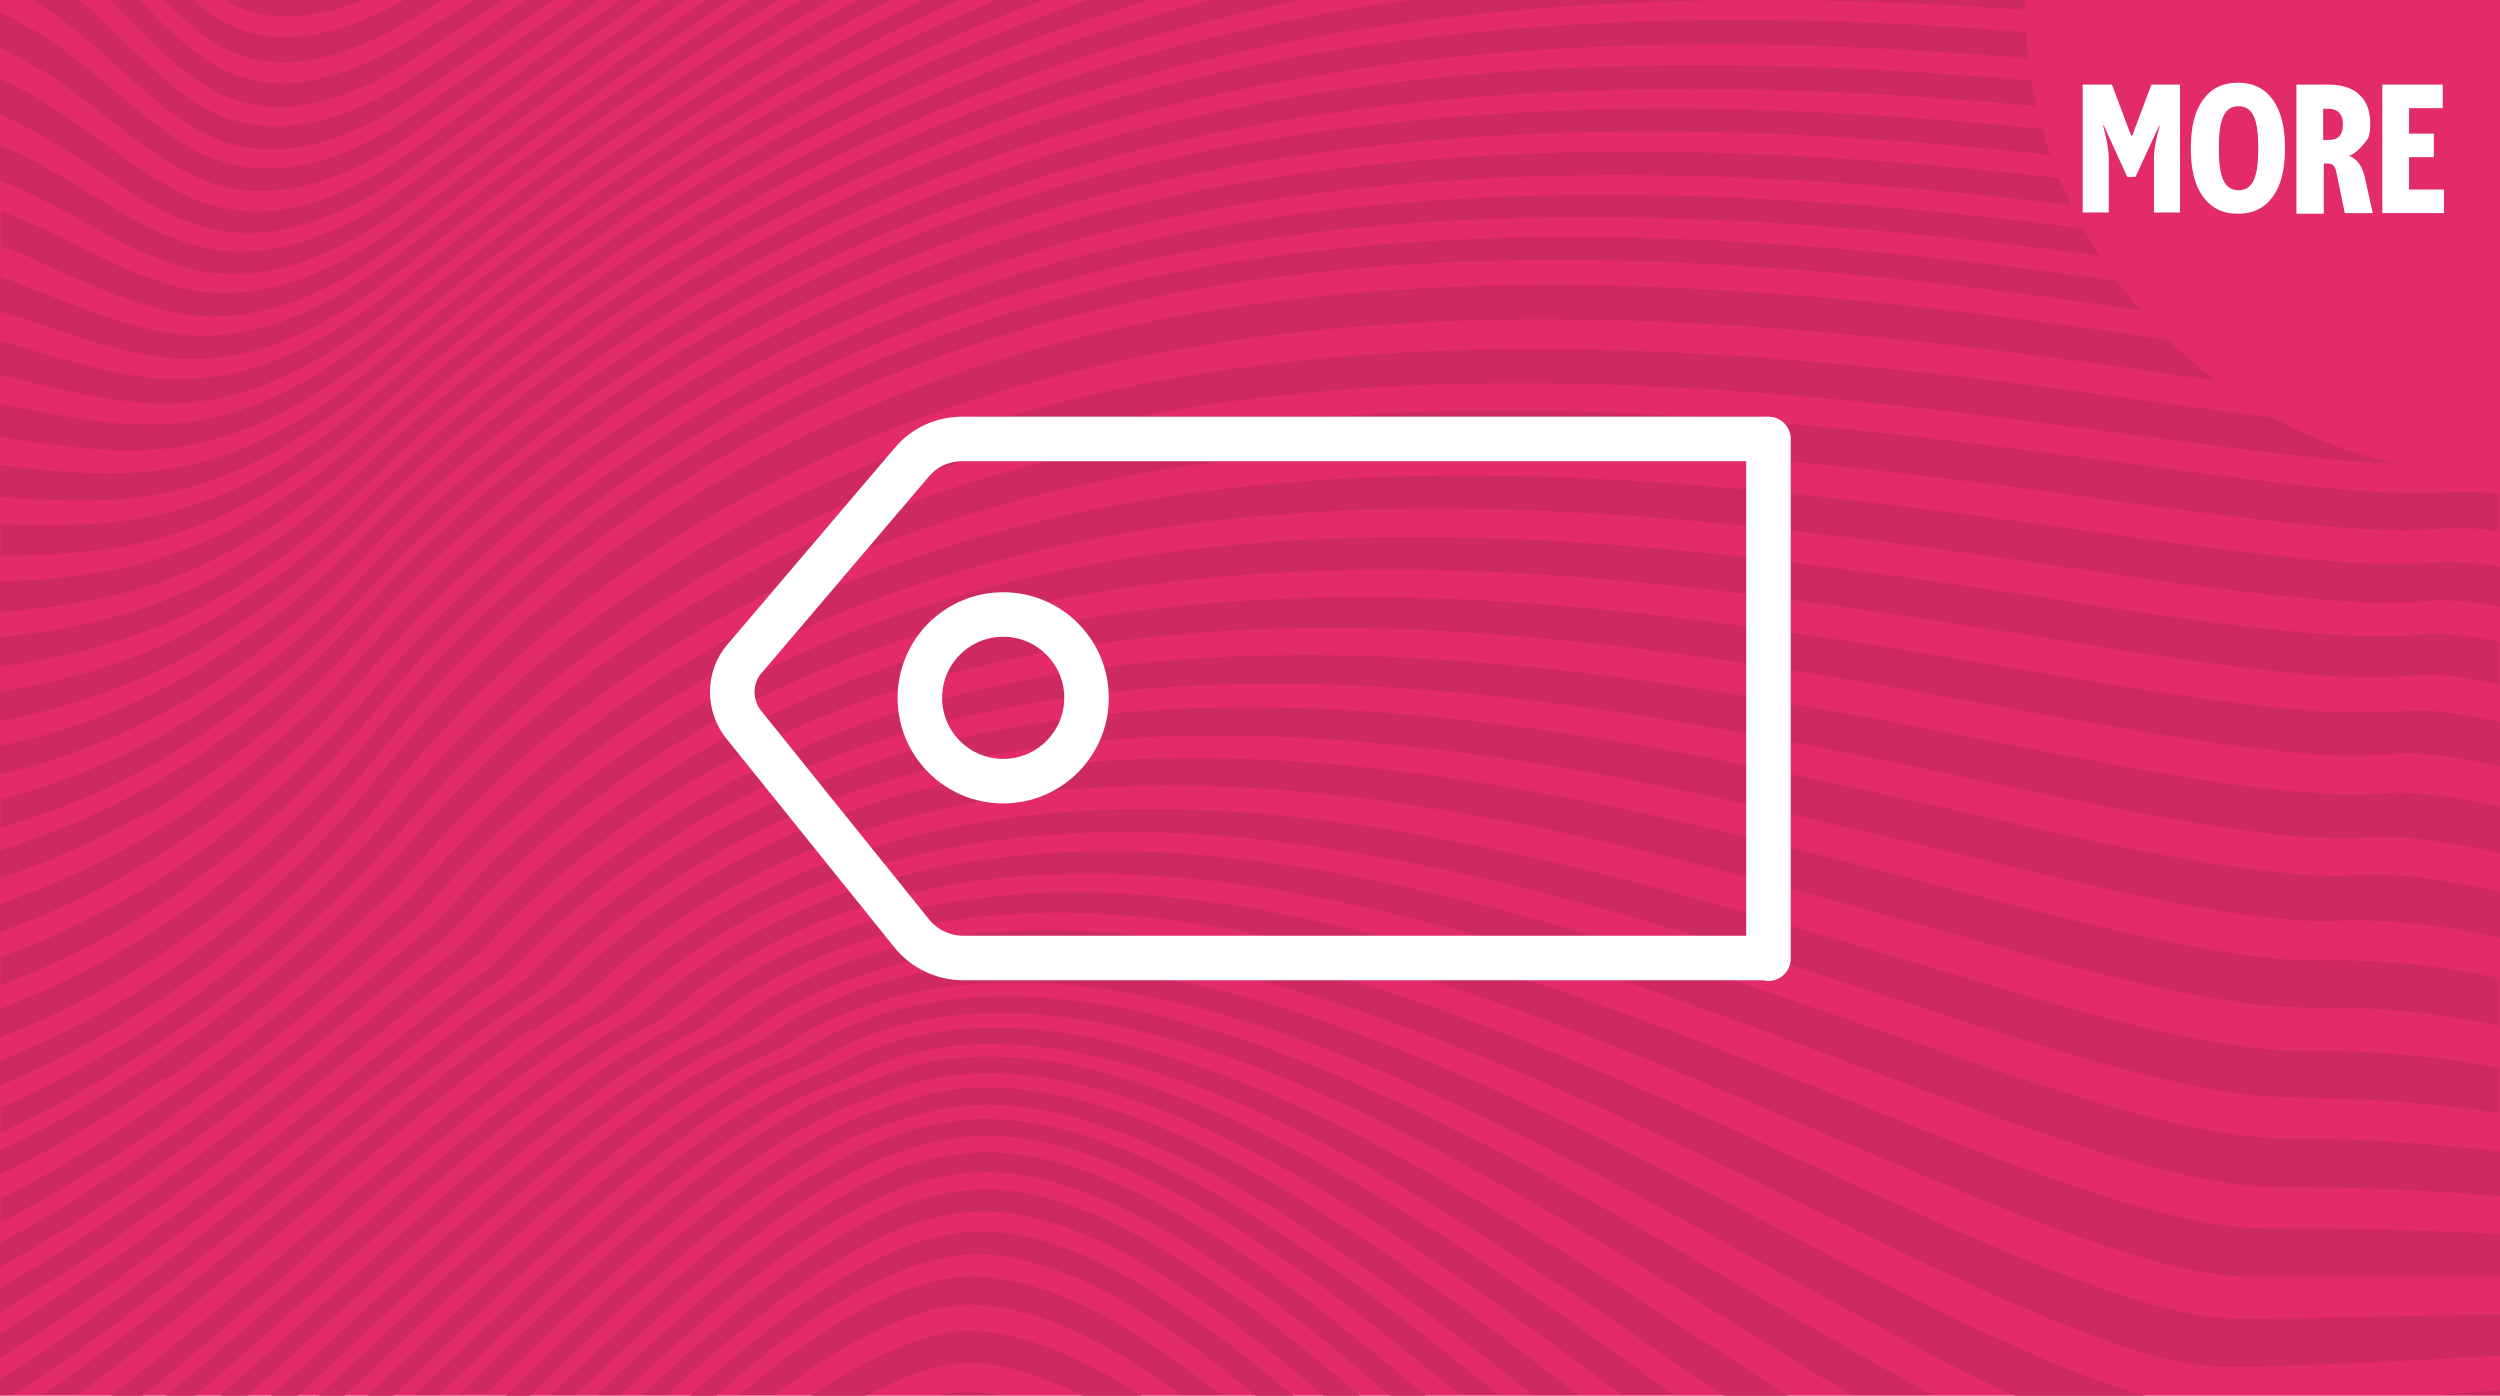
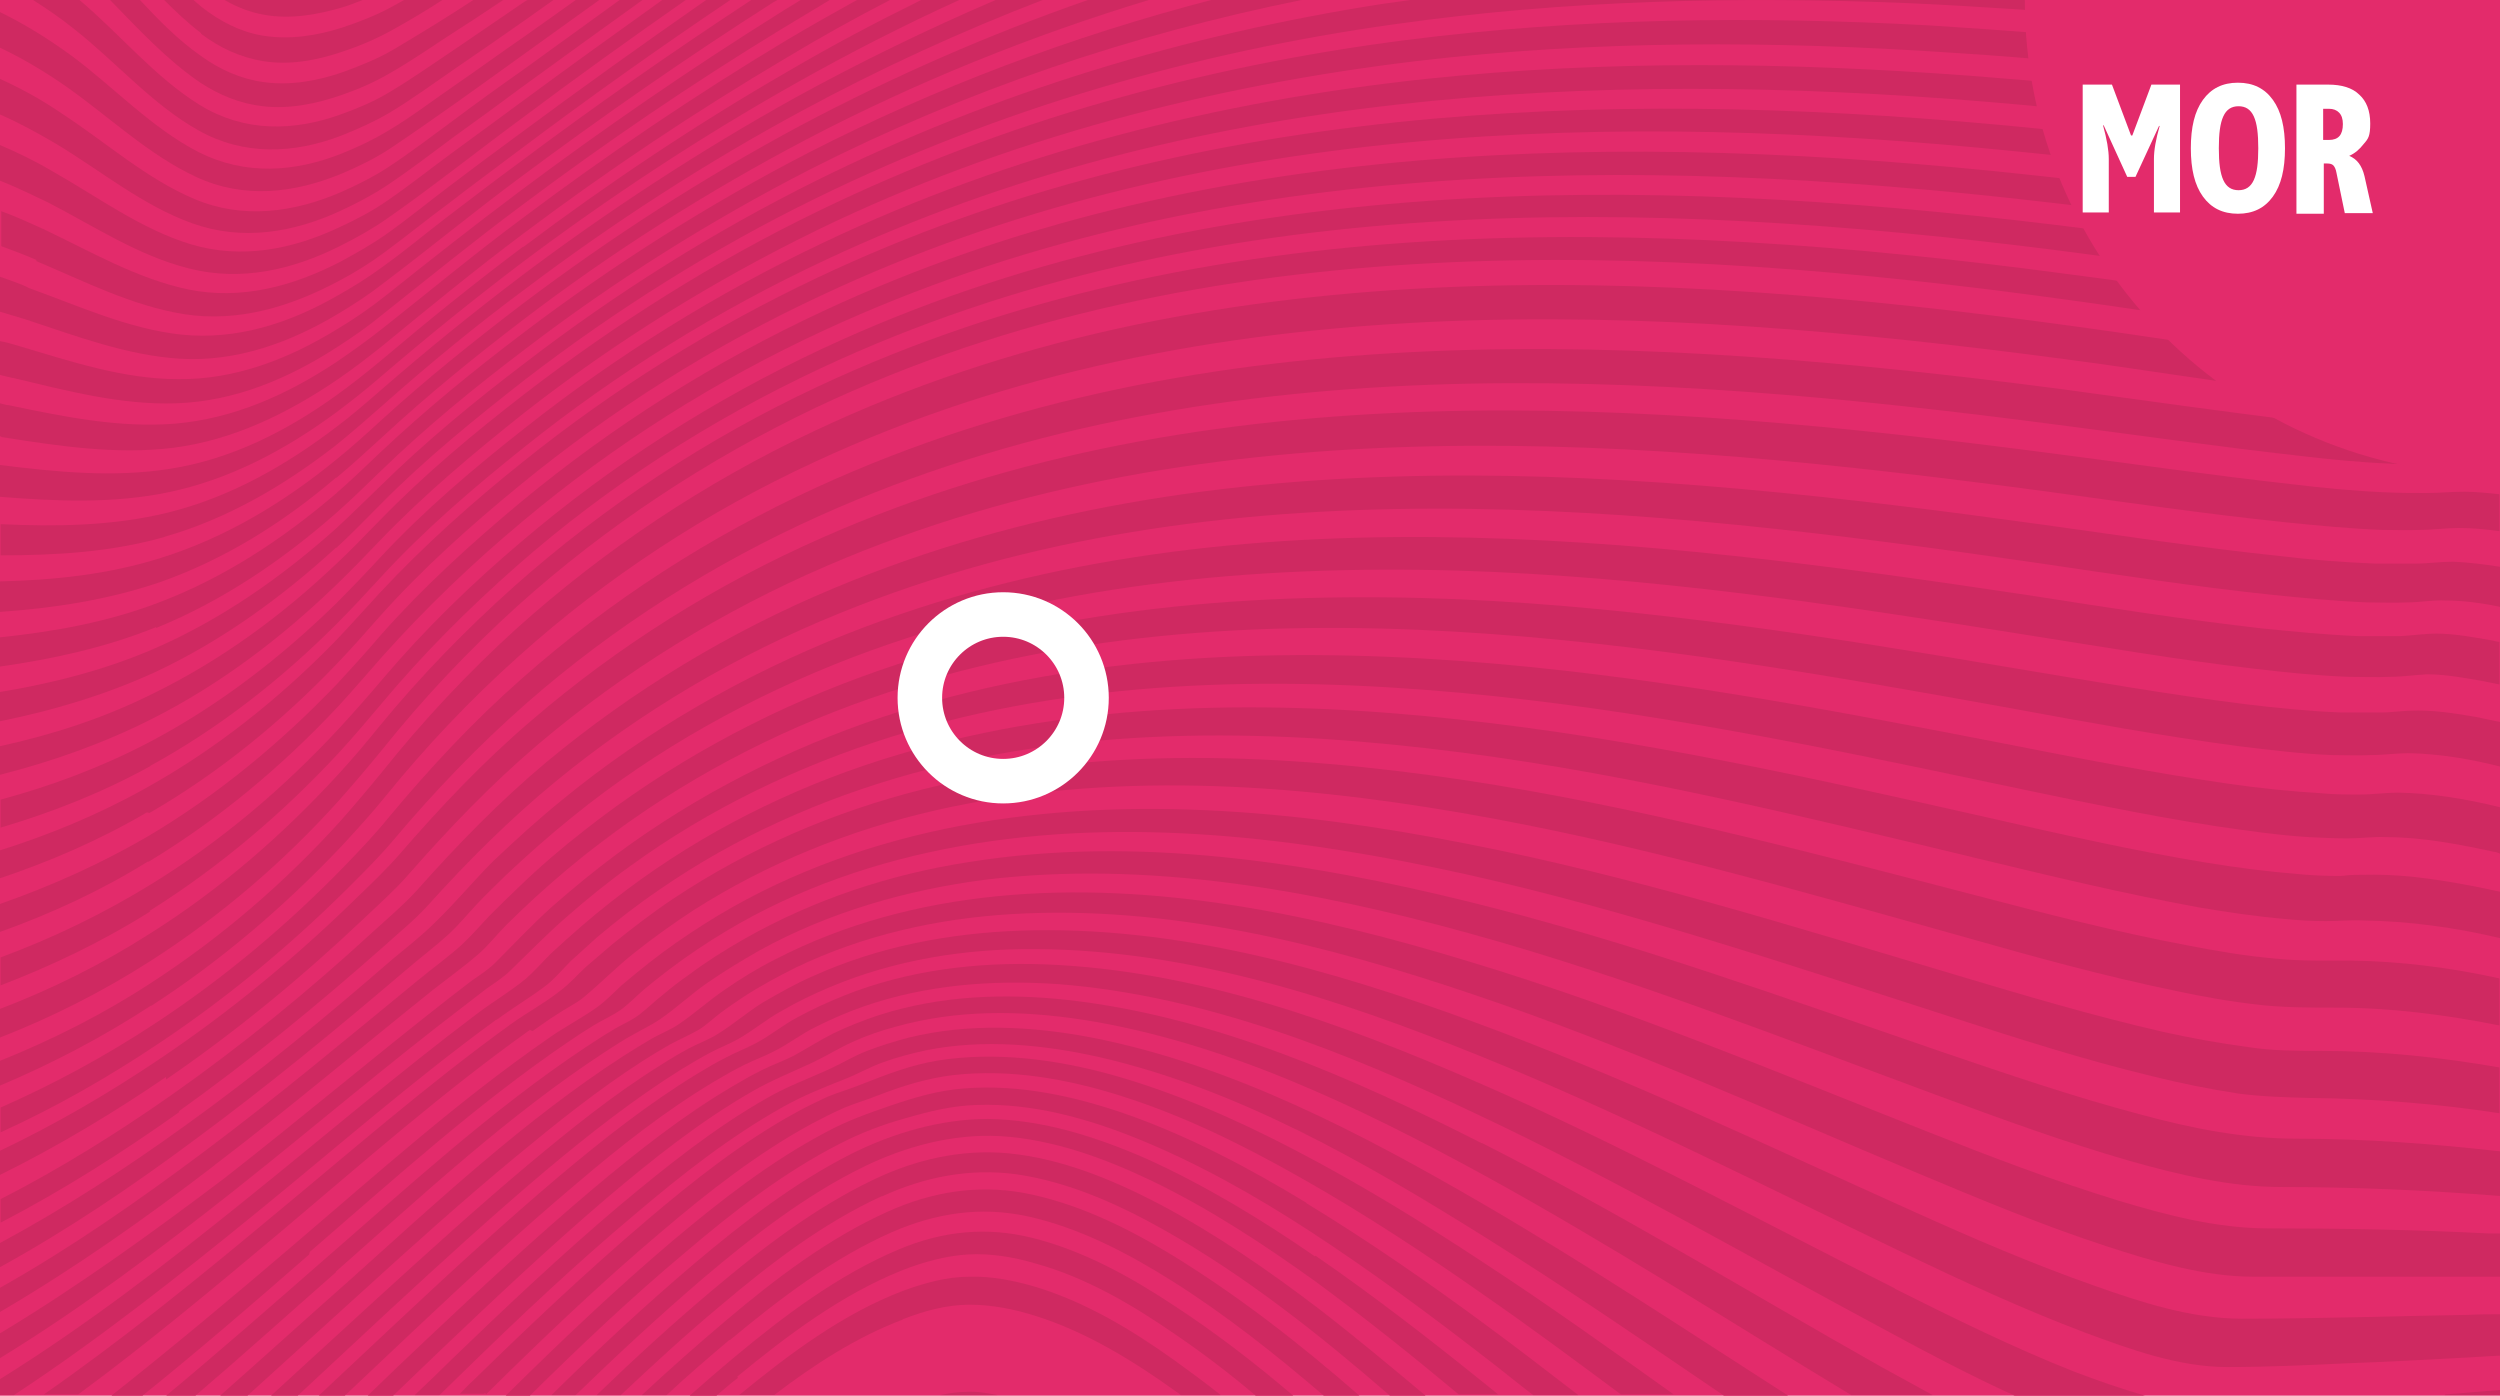
<svg xmlns="http://www.w3.org/2000/svg" id="Layer_2" version="1.1" viewBox="0 0 393 219.4">
  <defs>
    <style>
      .st0 {
        fill: #e32b6b;
      }

      .st1 {
        fill: #fff;
      }

      .st2 {
        fill: none;
        stroke: #fff;
        stroke-linejoin: round;
        stroke-width: 7px;
      }

      .st3 {
        isolation: isolate;
      }

      .st4 {
        fill: #cf2961;
      }
    </style>
  </defs>
  <g id="Layer_1-2">
    <g>
      <g>
        <g>
          <rect class="st0" width="393" height="219.4" />
          <g>
            <path class="st4" d="M37,187c12.1-9.6,23.8-19.6,36-28.9,1.2-.9,2.3-1.8,3.5-2.7,1.3-.9,2.7-1.8,3.8-2.9,2.9-2.8,5.7-5.7,8.7-8.3,3.2-2.8,6.5-5.5,10-8,12.5-9.1,26.5-15.8,41.2-20.4,28.8-9,59.5-9.6,89.3-6.9,28.4,2.6,56.3,8.4,84.2,14.3,11.5,2.4,23.1,4.9,34.8,6.7,4.8.7,9.6,1.4,14.5,1.7,2,.1,4,.2,6.1.2,2,0,4-.3,6-.2,5.6,0,11.4,1.1,16.9,2.3.4,0,.7.2,1,.3v-7.3c-5.2-1.3-10.7-2.2-16-2.3-2,0-4,.3-6,.3-2,0-4.1,0-6.1-.2-4.9-.3-9.8-.8-14.6-1.5-11.8-1.7-23.5-4-35.2-6.3-28.3-5.5-56.7-10.9-85.5-13-30.4-2.2-61.7-.9-90.8,8.8-15,5-29.2,12.2-41.9,21.6-3.5,2.6-6.9,5.4-10.2,8.3-3.1,2.8-5.9,5.8-8.8,8.7-1.1,1.1-2.5,2-3.8,2.9-1.2.9-2.3,1.8-3.5,2.7-11.9,9.3-23.4,19-35.3,28.3C23.9,193.8,12.3,202.2,0,209.6v3.9c12.9-7.9,25.1-17.1,37-26.5h0Z" />
            <path class="st4" d="M33.8,183.1c11.7-8.9,22.9-18.4,34.4-27.6,2.3-1.8,4.8-3.6,7-5.5,1.6-1.4,2.9-3.1,4.4-4.6,1.5-1.5,3-2.9,4.5-4.3,3.3-3,6.7-5.9,10.3-8.6,12.8-9.8,27.2-17.4,42.4-22.7,29.4-10.3,61.1-12.3,92-10.5,29.3,1.7,58.3,6.8,87.1,12,12,2.2,23.9,4.4,36,6,4.9.6,9.8,1.2,14.7,1.4,2,0,4.1.1,6.1,0,2,0,4-.3,6-.3,4.7.1,9.6.9,14.3,2.1v-7c-1.3-.3-2.5-.5-3.8-.8-2.9-.5-6-1-9-1s-3.9.3-5.8.3c-2.2,0-4.3,0-6.5,0-5-.2-9.9-.7-14.9-1.3-12-1.5-24-3.6-36-5.6-29-4.9-58.2-9.6-87.7-10.9-31.6-1.3-64,1.2-93.9,12.2-15.6,5.7-30.4,13.8-43.5,24.1-3.6,2.8-7.1,5.8-10.4,9-1.6,1.5-3.1,3-4.6,4.5-1.4,1.5-2.8,3.1-4.3,4.5-2.2,2-4.6,3.7-6.9,5.6-11.1,9.1-22.2,18.4-33.7,27-10.3,7.7-20.9,15.1-32.1,21.4v3.8c11.8-6.9,23-14.8,33.8-23.1h0Z" />
            <path class="st4" d="M78.1,160.3c2.4-1.8,5.1-3.4,7.5-5.2,1.5-1.1,2.8-2.7,4.1-4,1.4-1.3,2.8-2.5,4.2-3.8,3.1-2.6,6.3-5.1,9.7-7.4,12.1-8.4,25.7-14.4,39.8-18.3,28.1-7.7,57.8-7,86.4-3.3,27.6,3.6,54.7,10.3,81.7,16.8,11.2,2.7,22.5,5.4,33.9,7.5,4.7.8,9.4,1.5,14.2,1.9,2,.2,4,.3,6,.3,2,0,3.9-.2,5.9-.1,7.2.1,14.5,1.1,21.6,2.8v-7.3c-.9-.2-1.8-.4-2.8-.6-5.5-1.1-11.4-2.1-17.1-2.1s-3.8.2-5.7.2-4.2-.1-6.3-.3c-4.8-.4-9.6-1-14.4-1.8-11.6-1.9-23-4.5-34.4-7.1-27.5-6.2-55.1-12.4-83.1-15.4-29.3-3.2-59.6-3-88,5.5-14.5,4.3-28.2,10.8-40.5,19.6-3.2,2.3-6.4,4.8-9.4,7.4-1.6,1.4-3.2,2.8-4.8,4.3-1.3,1.3-2.6,2.8-4,4-2.3,1.9-5,3.5-7.4,5.3-12.5,9.4-24.4,19.6-36.6,29.4C26.1,198.7,13.5,208.4,0,216.8v2.5h2.2c13.4-8.8,26-18.8,38.4-28.9,12.4-10.1,24.5-20.7,37.4-30.1h0Z" />
            <path class="st4" d="M383.1,99.6c-1.9,0-3.9.3-5.8.4-2.2,0-4.4,0-6.5,0-5-.2-10.1-.7-15.1-1.2-12.3-1.4-24.5-3.3-36.6-5.2-61.2-9.2-127-17.3-186.1,6.1-16.1,6.4-31.3,15.1-44.7,26.1-3.7,3-7.2,6.2-10.7,9.5-3.1,3.1-5.9,6.5-9.1,9.6-2.1,2.1-4.4,3.9-6.7,5.8-10.5,9.1-21.2,18-32.5,26.1-9.4,6.8-19.1,13.1-29.3,18.6v3.8c10.7-5.9,20.9-12.8,30.7-20.1,11.4-8.4,22.3-17.4,33.1-26.6,2.2-1.9,4.6-3.7,6.8-5.7,1.5-1.4,2.9-3.1,4.3-4.6,1.5-1.6,3.1-3.1,4.6-4.6,3.4-3.2,6.9-6.3,10.5-9.2,13.2-10.7,28.2-19,44.1-25.1,30.2-11.5,63-14.5,95.1-13.6,29.8.9,59.3,5.3,88.7,10,12.1,1.9,24.2,4,36.3,5.4,5,.6,10,1.1,15,1.3,2.2,0,4.4.1,6.5,0,1.9,0,3.9-.3,5.8-.4,3,0,6.1.6,9,1.1.8.2,1.6.3,2.4.5v-6.7c-.3,0-.6-.1-1-.2-2.9-.5-6-1.1-9-1.1h0Z" />
            <path class="st4" d="M83.7,162.1c1.3-.9,2.5-1.8,3.8-2.6,1.3-.9,2.8-1.6,4.1-2.6,2.8-2.3,5.3-4.9,8.1-7.1,3-2.4,6.1-4.6,9.3-6.7,11.6-7.4,24.5-12.6,38-15.7,27.2-6.2,55.6-4.3,82.8.4,26.8,4.6,52.9,12.2,79,19.5,10.9,3.1,21.8,6.1,32.9,8.4,4.6,1,9.2,1.8,13.8,2.3,3.9.4,7.7.4,11.6.4,8.6,0,17.3,1.1,25.8,2.8v-7.4c-7.7-1.7-15.6-2.7-23.4-2.8-3.9,0-7.8.1-11.7-.3-4.7-.4-9.4-1.2-14-2.1-11.2-2.1-22.3-5-33.4-7.9-26.6-6.9-53.2-14-80.4-18.1-28.1-4.2-57.3-5.5-85,1.5-13.9,3.5-27.2,9.2-39.2,17.2-3.3,2.2-6.4,4.6-9.5,7.1-1.4,1.2-2.8,2.4-4.2,3.6-1.3,1.2-2.6,2.7-4.1,3.8-2.4,1.9-5.2,3.4-7.7,5.2-13.3,9.6-25.6,20.4-38.2,30.8-11.4,9.5-23,18.9-35.2,27.4h5.4c11-8.1,21.5-16.9,32-25.7,12.8-10.8,25.4-21.9,39-31.6h0Z" />
            <path class="st4" d="M24.6,98.7c10.5-4.3,19.9-10.7,28.3-18.1,2.4-2.1,4.7-4.4,7-6.6,7-6.8,14.7-13.1,22.5-19,14.1-10.8,29.2-20.3,45-28.4C151.8,14.2,177.9,5.4,204.6,0h-14.2c-21.9,5.7-43.2,13.7-63.3,24-15.7,8.1-30.7,17.6-44.8,28.3-7.8,5.9-15.4,12.1-22.5,18.8-2.3,2.2-4.6,4.4-7,6.5-8.3,7.1-17.5,13.2-27.8,17.1-8.1,3.1-16.5,4.6-25.1,5.5v4.6c8.4-1.2,16.7-3,24.6-6.2h0Z" />
            <path class="st4" d="M393,17.4v-.4c-5.7-5.9-11.1-12.1-17.6-17h-2.7c2.2,1.1,4.2,2.4,6.2,3.8,5.2,3.9,9.7,8.7,14.1,13.6Z" />
            <path class="st4" d="M28.1,174.7c11.2-8,21.9-16.8,32.2-25.9,2.3-2.1,4.8-4.1,6.9-6.4,6.3-7,12.9-13.6,20.2-19.6,13.4-11,28.5-19.9,44.6-26.4,59.7-24.3,126.3-16.9,188.3-7.9,12.2,1.8,24.5,3.7,36.8,5,5,.5,10,1,15.1,1.2,2.1,0,4.2.1,6.2,0,2,0,4-.4,6-.3,2.8,0,5.8.4,8.6,1v-6.3c-2.5-.4-5-.7-7.4-.8-2,0-4,.3-6,.3-2.1,0-4.2,0-6.2,0-5-.2-10.1-.6-15.1-1.2-12.4-1.3-24.7-3.2-37-4.9-62.8-8.7-130.2-15.2-190.3,10-16.3,6.8-31.5,16-45.1,27.3-7.4,6.2-14,13-20.4,20.2-2.1,2.3-4.6,4.4-6.9,6.5-10,9.2-20.5,17.8-31.6,25.6-8.4,5.9-17.5,11.6-26.9,16.4v3.7c9.8-5.1,19.1-11,28.1-17.4h0Z" />
            <path class="st4" d="M152,218.8c-1.4,0-2.8.2-4.2.5h9c-1.6-.3-3.2-.6-4.8-.5Z" />
            <path class="st4" d="M48.7,196.8c13.2-11.4,26.2-23.2,40.6-33,1.3-.9,2.7-1.8,4-2.6s2.9-1.5,4.2-2.4c1.3-.9,2.6-2.3,3.8-3.3,1.3-1.1,2.6-2.1,3.9-3.1,2.9-2.2,5.9-4.2,8.9-6,11.3-6.8,24-11.1,36.9-13.4,26.3-4.7,53.4-1.3,79.3,4.4,25.9,5.8,51,14.3,76.2,22.4,10.5,3.4,21.1,6.8,31.9,9.4,4.4,1.1,8.9,2,13.4,2.7,3.8.5,7.5.6,11.3.7,10,.1,20,.9,29.8,2.4v-7.2c-9.2-1.6-18.6-2.6-27.9-2.6-3.9,0-7.7,0-11.6-.6-4.5-.6-8.9-1.4-13.4-2.4-10.9-2.5-21.7-5.7-32.4-8.9-25.5-7.6-51-15.6-77.2-20.7-26.8-5.3-54.9-7.9-81.9-2.3-13.3,2.8-26.2,7.6-37.7,14.9-3,1.9-5.9,3.9-8.7,6.1-1.5,1.2-3,2.4-4.4,3.6-1.2,1.1-2.4,2.4-3.8,3.4-2.5,1.8-5.3,3.2-7.8,5-14,9.7-26.7,21.1-39.6,32.1-9.7,8.3-19.5,16.5-29.5,24.4h4.9c9.1-7.3,17.9-14.9,26.7-22.6h0Z" />
-             <path class="st4" d="M152.5,209.2c-3.8,0-7.6,1.2-11.1,2.6-4.9,2-9.5,4.6-13.9,7.6h8.6c1.7-.9,3.5-1.7,5.3-2.5,3.4-1.4,7.4-2.7,11.1-2.7,3.4,0,6.9.9,10,2,2.6.9,5.2,1.9,7.7,3.2h9.2c-5.2-3.4-10.8-6.4-16.7-8.3-3.3-1.1-6.8-1.9-10.3-1.9h0Z" />
            <path class="st4" d="M52.8,199.9c13.6-12,27.1-24.6,42.4-34.6,1.4-.9,2.9-1.9,4.4-2.7,1.4-.8,2.9-1.5,4.2-2.4,2.6-1.8,4.8-3.9,7.4-5.7,2.6-1.8,5.4-3.5,8.2-5.1,10.9-6,23.1-9.5,35.4-11.1,25.5-3.1,51.5,1.6,76.1,8.4,25,6.9,49.1,16.4,73.4,25.4,10,3.7,20.1,7.4,30.5,10.4,7.8,2.2,15.8,4.1,23.9,4.1,11.4,0,22.8.5,34.2,1.4,0,0,.2,0,.2,0v-7c-10.6-1.2-21.3-2-32-2-8.4,0-16.5-1.6-24.6-3.8-10.6-2.8-21.1-6.4-31.4-9.9-24.5-8.4-48.9-17.3-74-23.5-25.5-6.3-52.5-10.5-78.7-6.3-12.4,1.9-24.5,5.9-35.4,12.1-3,1.7-6,3.6-8.8,5.7-1.3.9-2.6,1.9-3.9,3-1.3,1-2.5,2.2-3.8,3.2-1.3,1-2.9,1.6-4.3,2.5-1.4.8-2.7,1.7-4.1,2.6-14.9,9.9-28.2,22.2-41.7,33.9-8.1,7.1-16.1,14.1-24.4,21h4.6c7.5-6.4,14.8-13,22.2-19.5h0Z" />
            <path class="st4" d="M376.8,67.7c-5-.3-10-.9-15-1.5-12.5-1.5-25-3.3-37.5-5-65-8.5-134.8-12.6-195.9,15.4-16.8,7.7-32.5,17.8-46.4,30.1-7.6,6.7-14.4,14-20.9,21.8-2.1,2.6-4.4,5-6.7,7.4-9.1,9.4-19.2,17.9-30.2,25.1-7.6,5-15.7,9.4-24.1,13.1v3.9c8.6-3.9,16.8-8.6,24.6-13.8,11-7.3,21.2-15.8,30.5-25.1,2.3-2.3,4.6-4.6,6.7-7.1,6.4-7.6,13.3-14.8,20.8-21.4,13.8-12.1,29.4-22,46.1-29.5,60.9-27.4,130.2-22.8,194.8-14.3,12.5,1.6,24.9,3.4,37.4,4.8,5,.6,10,1.1,15.1,1.3,4,.2,8,0,12.1,0,1.6,0,3.2.1,4.9.3v-5.2c-1.4-.1-2.8-.2-4.3-.2-4,0-8,0-12-.2h0Z" />
            <path class="st4" d="M26.1,169.7c11.1-7.6,21.5-16.2,31.2-25.4,2.3-2.2,4.7-4.3,6.8-6.7,6.4-7.3,13.1-14.3,20.5-20.6,13.7-11.6,29-21,45.5-28.1,60.4-26,128.4-20.1,191.9-11.6,12.4,1.7,24.8,3.5,37.2,4.8,5,.5,10.1,1,15.1,1.2,2.1,0,4.1.1,6.2,0,2,0,4-.3,6-.3,2.1,0,4.3.2,6.4.5v-5.8c-1.8-.2-3.7-.4-5.5-.4-2,0-4,.2-6,.2-2.1,0-4.1,0-6.2-.1-5-.2-10.1-.7-15.1-1.3-12.5-1.4-24.9-3.2-37.3-4.8-64.1-8.4-132.8-13.6-193.5,13.2-16.6,7.3-32.1,17-45.8,28.8-7.5,6.4-14.3,13.6-20.7,21-2.1,2.4-4.5,4.7-6.8,6.9-9.5,9.3-19.8,17.8-30.8,25.2-8,5.4-16.4,10.3-25.2,14.5v3.8c9.1-4.5,17.9-9.8,26.1-15.4h0Z" />
            <path class="st4" d="M31.5,13c2.9,1.9,6.2,3.3,9.8,3.7,4.2.5,8.5-.4,12.5-1.8,2.6-.9,5.1-2,7.5-3.4,3.7-2.1,7.2-4.6,10.8-6.9C74.5,3.1,76.8,1.5,79.1,0h-4.7c-4.1,2.7-8.2,5.2-12.4,7.7-2.5,1.5-5.3,2.6-8,3.6-4,1.4-8.3,2.2-12.6,1.6-3.6-.5-6.9-2-9.8-4.1C28,6.3,25,3.2,22,0h-4.7c4.5,4.6,8.9,9.4,14.2,13h0Z" />
            <path class="st4" d="M382.5,4.2c-1.6-1.4-3.1-2.8-4.7-4.2h-.6c3,2.9,6,5.8,9,8.6,2.2,2,4.4,3.9,6.7,5.7v-1.6c-3.6-2.7-7.1-5.5-10.5-8.5Z" />
            <path class="st4" d="M31.6,5.3c2.9,2.2,6.1,3.7,9.7,4.3,4.2.7,8.5-.1,12.6-1.5,2.7-.9,5.3-2,7.8-3.4,2.7-1.5,5.4-3.1,8-4.8h-6c-.6.3-1.2.7-1.8,1-2.5,1.4-5.3,2.5-8,3.4-4,1.3-8.4,2-12.6,1.3-3.6-.6-6.8-2.3-9.6-4.5-.5-.4-.9-.8-1.4-1.2h-4.6c1.9,1.9,3.8,3.7,5.9,5.3h0Z" />
            <path class="st4" d="M54,1.1c1-.3,2-.7,3-1.1h-21.7c1.9,1.1,3.9,1.9,6.1,2.3,4.2.8,8.6,0,12.6-1.2h0Z" />
            <path class="st4" d="M376.9,0h-.5c5.8,5.2,11,11.1,16.6,16.5v-1c-1-.9-2.1-1.8-3.1-2.8-4.4-4.1-8.6-8.5-13-12.7Z" />
            <path class="st4" d="M380.2,0h-1.5c0,0,.1.1.2.2,4.6,3.9,9.3,7.6,14.1,11v-1.9c-4.4-2.9-8.7-6-12.8-9.3h0Z" />
            <path class="st4" d="M52.9,75.1c2.5-2.1,4.8-4.2,7.2-6.4,7-6.5,14.5-12.6,22.1-18.4,14-10.7,29-20.2,44.6-28.4C144,12.9,162.1,5.6,180.6,0h-9.6c-15.5,5.4-30.6,12-45.1,19.7-15.3,8.2-29.9,17.6-43.8,28.1-7.6,5.8-15.1,11.8-22.1,18.2-2.3,2.1-4.7,4.3-7.2,6.3-8.2,6.7-17.3,12.2-27.5,15.4-8.2,2.6-16.8,3.5-25.4,3.7v4.8c8.6-.6,17.1-1.9,25.3-4.7,10.2-3.6,19.4-9.4,27.6-16.4h0Z" />
            <path class="st4" d="M82.2,38.8c-7.6,5.7-14.9,11.6-22.1,17.7-2.4,2-4.8,3.9-7.3,5.7-7.8,5.6-16.5,10-26.1,11.5-8.9,1.4-17.8.5-26.7-.6v5c8.8.7,17.7,1.1,26.4-.7,9.7-2,18.5-6.7,26.5-12.6,2.4-1.8,4.8-3.7,7.1-5.7,7.1-6.1,14.4-12,21.9-17.7,13.7-10.3,28.1-19.8,43-28.2,8.5-4.8,17.1-9.2,25.9-13.2h-6c-7.1,3.5-14.1,7.2-20.9,11.2-14.4,8.3-28.3,17.6-41.6,27.6h0Z" />
            <path class="st4" d="M10.4,13.6c6.7,4.7,12.9,10.7,20.4,14.2,7.5,3.5,15.4,2.6,22.9-.5,2.6-1.1,5.3-2.4,7.7-4,7-4.7,13.9-9.7,20.7-14.6C86.1,5.8,90.2,2.9,94.2,0h-3.7c-2.8,2-5.6,4-8.3,5.9-3.5,2.4-6.9,4.9-10.4,7.3-3.5,2.4-7,5.1-10.7,7.3-2.3,1.4-4.8,2.6-7.3,3.6-7.5,3-15.3,3.5-22.6-.2-7.4-3.8-13.3-10.2-19.9-15.1C7.6,6.1,3.9,3.8,0,1.9v5.6c3.6,1.7,7.1,3.8,10.4,6.1Z" />
            <path class="st4" d="M25.8,84.4c9.9-2.8,18.9-8.1,27-14.4,2.6-2.1,5.1-4.3,7.6-6.5,7.1-6.3,14.5-12.4,22.2-18.1,13.8-10.4,28.3-19.8,43.5-28C138.3,10.8,150.9,5,163.9,0h-7.4c-10.7,4.6-21.2,9.7-31.4,15.3-15.1,8.4-29.5,17.8-43.3,28.2-7.5,5.7-14.8,11.6-21.9,17.8-2.3,2-4.6,4-7,5.8-8,6.1-16.8,11.1-26.6,13.5-8.6,2.1-17.5,2.2-26.2,1.8v4.9c8.7,0,17.4-.5,25.8-2.9h0Z" />
-             <path class="st4" d="M384.6,0h-2.7c3.6,2.6,7.3,5.1,11,7.5v-2.2c-2.8-1.7-5.6-3.5-8.4-5.3Z" />
            <path class="st4" d="M11.7,4.6c6.6,5.2,12.2,11.8,19.5,15.9,7.1,4,15,3.7,22.5.8,2.5-1,5-2.1,7.4-3.5,3.7-2.2,7.2-4.8,10.7-7.2,3.5-2.4,7-4.8,10.4-7.2C83.8,2.3,85.4,1.1,87,0h-4.1c-.2.1-.3.2-.5.3-3.5,2.4-6.9,4.7-10.4,7.1-3.6,2.4-7.1,4.9-10.8,7.1-2.3,1.4-4.9,2.5-7.4,3.4-7.6,2.8-15.4,2.9-22.4-1.4C24.3,12.1,18.9,5.4,12.5,0h-7.3c2.2,1.4,4.4,2.9,6.5,4.6Z" />
            <path class="st4" d="M391.2,0h-3.8c1.8,1.1,3.7,2.3,5.5,3.4V1c-.6-.3-1.2-.7-1.8-1Z" />
            <path class="st4" d="M4,50.2c7.9,2.6,16,5.7,24.4,6.2,8.9.5,17.3-2.6,24.8-7.1,2.5-1.5,4.8-3,7.1-4.8,7.3-5.5,14.3-11.3,21.6-16.7,12.9-9.6,26.1-18.8,39.6-27.4.2-.1.5-.3.7-.4h-4.1c-12.5,8.2-24.8,16.8-36.8,25.8-3.7,2.7-7.3,5.5-11,8.3-3.4,2.6-6.6,5.3-10.1,7.8-2.3,1.7-4.7,3.2-7.2,4.6-7.5,4.3-15.8,7-24.5,6.1-8.3-.9-16.1-4.5-23.9-7.3C3.3,44.6,1.6,44.1,0,43.5v5.5c1.3.4,2.7.8,4,1.2Z" />
            <path class="st4" d="M.2,68.7c8.9,1.4,18,2.8,27,1.7,9.4-1.2,18-5.4,25.8-10.7,2.5-1.7,4.8-3.5,7.2-5.4,7.3-6,14.5-11.9,22.1-17.6,13.3-10,27.1-19.2,41.3-27.6C128.9,5.9,134.3,2.9,139.9,0h-5.2c-3.8,2.1-7.5,4.2-11.2,6.4-14.3,8.6-28.2,18-41.5,28-7.4,5.5-14.5,11.4-21.7,17.1-2.4,1.9-4.9,3.7-7.4,5.4-7.7,5.1-16.1,8.9-25.4,9.7-8.8.7-17.5-1.1-26.1-2.9-.4,0-.9-.2-1.4-.3v5.2c0,0,.1,0,.2,0h0Z" />
            <path class="st4" d="M52.9,86.1c2.4-2.2,4.6-4.5,6.9-6.8,7-7.1,14.9-13.5,22.7-19.6,14.3-11,29.7-20.7,45.9-28.6,28.6-14,59.4-22.9,90.9-27.3C246.1,0,273.2-.6,300.1.5c11,.5,22.1,1.3,33.1,2.1,8.6.7,17.3,1.7,26,1.7,5.5,0,10.8.3,16,2,4.3,1.4,8.2,3.5,11.8,6.3,2.1,1.7,4.1,3.5,6,5.4v-.4c-3.2-3.5-6.5-6.9-10.3-9.7-3.6-2.8-7.7-4.9-12.1-6.3C368,.8,365.3.3,362.7,0h-141c-1.4.2-2.9.4-4.3.6-30.9,4.8-61.1,13.9-89.1,27.8-16.1,8-31.4,17.6-45.7,28.6-7.9,6-15.7,12.4-22.8,19.4-2.3,2.2-4.6,4.5-7,6.7-8.5,7.6-17.9,14.2-28.4,18.8-7.8,3.4-16.1,5.5-24.5,6.9v4.6c8.4-1.7,16.5-4.1,24.4-7.7,10.5-4.9,20-11.8,28.5-19.6h0Z" />
            <path class="st4" d="M206.7,197.5c-8.4-5.8-17.3-11.2-26.6-15.4-7.8-3.4-16.2-6.1-24.8-6.2-7.4,0-14.9,2.2-21.5,5.5-8.9,4.5-16.9,10.7-24.5,17.1-7.8,6.6-15.3,13.6-22.6,20.8h3.8c6.6-6.4,13.3-12.6,20.2-18.5,7.7-6.5,15.9-12.9,25.1-17.4,6.6-3.2,14-5.2,21.4-4.8,8.4.5,16.5,3.5,24,7.1,9.1,4.4,17.6,10,25.8,15.9,7.6,5.6,15,11.5,22.3,17.6h6.2c-.5-.4-1.1-.9-1.6-1.3-8.8-7.1-17.8-14.1-27.1-20.5h0Z" />
            <path class="st4" d="M7.5,31.8c7.2,3.7,14.2,8.4,22.2,10.4,8.2,2.1,16.3.2,23.7-3.5,2.6-1.3,5.1-2.7,7.4-4.3,7.3-5.1,14.3-10.7,21.5-16C90.7,12.1,99.2,6,107.8,0h-3.7c-7.4,5.3-14.8,10.6-22.1,16-3.7,2.7-7.3,5.4-10.9,8-3.4,2.5-6.8,5.2-10.3,7.6-2.3,1.6-4.8,2.9-7.4,4.1-7.4,3.5-15.4,5.1-23.4,2.7-7.9-2.4-14.7-7.5-21.8-11.5C5.5,25.3,2.8,24,0,22.8v5.6c2.5,1,5,2.2,7.5,3.4h0Z" />
            <path class="st4" d="M5.6,41c7.6,3.2,15.2,7.1,23.4,8.4,8.5,1.3,16.7-1.2,24.2-5.2,2.5-1.3,4.9-2.8,7.2-4.5,3.4-2.5,6.7-5.2,10.1-7.7,3.6-2.8,7.3-5.5,11-8.3C92.4,15.5,103.5,7.6,114.8,0h-3.8c-9.9,6.9-19.7,13.9-29.4,21.1-3.7,2.7-7.3,5.4-11,8.2-3.3,2.5-6.6,5.2-10,7.6-2.3,1.6-4.8,3-7.2,4.3-7.4,3.8-15.5,6-23.8,4.3-8.1-1.7-15.4-6-22.8-9.5-2.2-1-4.4-2-6.6-2.8v5.5c1.9.7,3.8,1.4,5.6,2.2h0Z" />
            <path class="st4" d="M8.8,22.6c7,4.2,13.6,9.7,21.4,12.5,7.8,2.8,15.8,1.5,23.2-1.9,2.6-1.2,5.1-2.5,7.5-4.1,3.6-2.4,7.1-5.1,10.6-7.7,3.5-2.5,6.9-5,10.4-7.6C88.2,9.2,94.6,4.6,101,0h-3.6c-5.1,3.7-10.1,7.3-15.2,11-3.7,2.6-7.3,5.2-10.9,7.9-3.4,2.5-6.8,5.1-10.3,7.4-2.3,1.5-4.9,2.8-7.4,3.9-7.4,3.2-15.4,4.3-23,1.1-7.6-3.2-13.9-8.9-20.8-13.4C6.6,15.7,3.3,13.9,0,12.4v5.6c3,1.3,5.9,2.9,8.8,4.6h0Z" />
            <path class="st4" d="M23.9,113c10.7-5.4,20.3-12.7,28.9-21,2.4-2.3,4.7-4.7,7-7.1,6.9-7.2,14.8-13.8,22.6-20,14.3-11.2,29.8-20.8,46.2-28.8,29.5-14.3,61.6-22.6,94.1-26.5,28-3.3,56.2-3.2,84.3-1.3,11.3.7,22.6,1.8,34,2.8,4.9.4,9.7.9,14.6,1.3,4,.3,8,.8,12,.7,5.3,0,10.6.4,15.7,2,3.5,1.2,6.8,2.9,9.8,5.1v-1.5c-.8-.7-1.5-1.4-2.4-2-3.5-2.8-7.3-4.9-11.5-6.3-5.2-1.7-10.6-2-16.1-2-8.7,0-17.5-1.1-26.2-1.9-11.2-.9-22.3-1.8-33.5-2.5-27.5-1.5-55.1-1.2-82.4,2.3-32,4.1-63.4,12.8-92.4,26.9-16.3,7.9-31.7,17.6-46.1,28.7-7.9,6.1-15.7,12.6-22.7,19.8-2.3,2.3-4.5,4.7-6.9,6.9-8.6,8.2-18.3,15.3-29,20.5C16.3,112.9,8.2,115.5,0,117.3v4.5c8.2-2.1,16.2-4.9,23.9-8.8h0Z" />
            <path class="st4" d="M23.6,151.1c11.1-7.1,21.1-15.7,29.8-25.4,2.3-2.6,4.6-5.3,6.8-8,6.4-8,13.5-15.5,21.1-22.4,14-12.6,29.9-23.1,46.9-31.2,61.3-29,131.8-26,197.3-16.9,12.4,1.7,24.8,3.7,37.3,5.5,8.8,1.3,17.6,2.6,26.4,2.7,1.2,0,2.5,0,3.7.1v-4.3c-1.5-.1-2.9-.2-4.4-.2-9,0-18-1.5-26.8-2.7-12.4-1.8-24.9-3.7-37.3-5.3-65.2-8.7-135-10.8-195.9,17.8-17.3,8.1-33.4,18.7-47.7,31.4-7.6,6.8-14.7,14.1-21.1,21.9-2.1,2.6-4.2,5.1-6.5,7.6-8.8,9.6-18.7,18.2-29.7,25.1-7.5,4.8-15.4,8.7-23.5,11.8v4.5c8.2-3.2,16.1-7.2,23.6-12h0Z" />
            <path class="st4" d="M23.8,158.1c11-7.1,21-15.7,30-25.2,2.3-2.5,4.6-5,6.7-7.6,6.4-7.9,13.4-15.3,21-22.1,13.9-12.5,29.7-22.8,46.6-30.6,61.3-28.5,131.5-24.8,196.8-16.1,21.3,2.8,42.7,7,64.2,7.1,1.3,0,2.6,0,3.9.2v-4.6c-1.2,0-2.5-.1-3.7-.2-8.9,0-17.7-1.2-26.5-2.4-12.5-1.7-24.9-3.7-37.4-5.4-65.5-9-136.1-12.4-197.5,16.6-17,8-32.8,18.5-46.8,31.1-7.6,6.9-14.6,14.4-21,22.4-2.2,2.7-4.4,5.3-6.7,7.9-8.8,9.7-18.8,18.3-29.8,25.4-7.5,4.9-15.5,8.9-23.7,12.2v3.9c8.3-3.5,16.3-7.7,23.8-12.6h0Z" />
            <path class="st4" d="M23.5,143.2c11-6.9,21-15.4,29.8-24.9,2.3-2.5,4.4-5,6.6-7.6,6.5-7.8,13.7-15,21.3-21.7,14.3-12.6,30.5-23,47.8-31.1,60.6-28.4,129.8-26.8,194.8-18.5,12.4,1.6,24.8,3.4,37.2,5.2,8.9,1.2,18,2.7,27,2.7,1.8,0,3.5,0,5.2.2v-4.3c-2.1-.2-4.2-.3-6.3-.3-9,0-18-1.5-26.9-2.6-12.5-1.7-24.9-3.5-37.3-5-64.6-7.8-133.2-8.6-193.4,19.5-17.1,8-33.1,18.2-47.4,30.4-7.8,6.6-15.2,13.8-21.8,21.6-2.2,2.6-4.4,5.1-6.7,7.6-8.8,9.5-18.7,17.9-29.8,24.7-7.5,4.6-15.4,8.4-23.5,11.4v4.4c8.1-3.1,16-6.9,23.5-11.6h0Z" />
            <path class="st4" d="M23.6,120.4c10.8-5.9,20.6-13.6,29.3-22.3,2.4-2.4,4.7-4.9,7-7.4,6.8-7.4,14.6-14.1,22.5-20.4,14.6-11.7,30.6-21.6,47.5-29.5,56.9-26.7,120.7-29.9,182.4-24.8,11.9,1,23.7,2.3,35.6,3.6,4.9.5,9.8,1,14.8,1.5,4,.4,8,.8,12,.8,5.3,0,10.5.3,15.5,2,1,.3,2,.7,3,1.2v-2.8c-2.1-1.2-4.2-2.2-6.5-3-5.1-1.7-10.3-2-15.6-2-4,0-8-.4-12-.8-4.9-.4-9.8-.9-14.7-1.4-11.6-1.2-23.1-2.3-34.8-3.2-28.4-2.1-57-2.5-85.4.5-32.8,3.5-65.1,11.6-94.9,25.8-16.6,7.9-32.4,17.7-46.8,29.1-7.9,6.2-15.7,12.8-22.6,20.2-2.3,2.5-4.7,5-7.1,7.4-8.7,8.5-18.4,16-29.2,21.7-7.6,4-15.4,6.9-23.5,9.1v4.4c8.1-2.4,16-5.5,23.6-9.7h0Z" />
            <path class="st4" d="M23.3,135.5c11.1-6.7,21.1-15.1,29.9-24.5,2.4-2.6,4.6-5.2,6.9-7.8,6.8-7.6,14.2-14.7,22-21.2,14.4-12.1,30.4-22.2,47.5-30.1,59.7-27.6,127.3-27.6,191.4-20.2,12.3,1.4,24.5,3.1,36.7,4.7,8.9,1.2,18,2.6,27.1,2.6,2.7,0,5.4.2,8.1.5v-4.2c-3.3-.6-6.7-.9-10.2-.9-9,0-18.1-1.4-27-2.5-12.1-1.5-24.3-3.1-36.5-4.4-63.7-6.9-130.7-6.2-189.8,21.4-17,7.9-33,18-47.5,30-7.8,6.5-15.4,13.4-22.1,21-2.2,2.6-4.5,5.1-6.8,7.6-8.8,9.2-18.8,17.5-29.8,24C15.8,135.8,8,139.3,0,142.1v4.4c8.1-2.9,15.9-6.5,23.3-11.1h0Z" />
            <path class="st4" d="M23.5,127.8c10.9-6.3,20.8-14.4,29.5-23.5,2.3-2.4,4.5-4.9,6.7-7.4,6.7-7.5,14.3-14.3,22-20.6,14.5-11.9,30.5-22,47.5-29.9,58.5-27.5,124.7-29,187.8-22.6,12.1,1.2,24.2,2.7,36.2,4.2,4.9.6,9.7,1.1,14.6,1.6,4.1.4,8.2.9,12.3.9,4.3,0,8.6.2,12.7,1.3v-3.8c-5-1.7-10.3-2.1-15.6-2.1-4.1,0-8.2-.5-12.3-.8-5-.5-9.9-1-14.9-1.6-12-1.4-24-2.8-36-3.9-62.5-5.7-127.7-3.3-185.4,24-16.5,7.8-32.1,17.5-46.4,29-7.9,6.3-15.6,13.2-22.5,20.6-2.4,2.6-4.7,5.2-7.1,7.7-8.8,9-18.7,16.9-29.7,23-7.5,4.2-15.3,7.4-23.3,9.9v4.4c8.1-2.7,16-6.1,23.5-10.5h0Z" />
            <path class="st4" d="M2,59.4c8.4,2,17,4.3,25.7,4,9.2-.3,17.7-3.9,25.4-8.9,2.5-1.6,4.9-3.3,7.2-5.2,7.2-5.7,14.3-11.5,21.7-17,13.2-9.9,26.7-19.1,40.8-27.7,2.6-1.6,5.2-3.1,7.8-4.7h-4.6c-1.2.8-2.5,1.5-3.7,2.3-13.9,8.7-27.4,18-40.5,27.8-7.2,5.4-14.2,10.9-21.2,16.5-2.4,1.9-5,3.7-7.7,5.3-7.5,4.6-15.9,7.9-24.9,7.8-8.6,0-16.9-2.8-25-5.2-1-.3-2-.6-3.1-.8v5.3c.6.2,1.3.3,2,.5h0Z" />
            <path class="st4" d="M141.9,207.4c3.3-1.3,6.9-2.3,10.5-2.3,3.5,0,7.1.7,10.5,1.8,7.9,2.5,15.2,7,21.9,11.8.3.2.6.4.8.6h6.3c-2.4-1.9-4.7-3.6-7.2-5.4-6.7-4.8-14-9.2-21.9-11.6-3.4-1-6.9-1.7-10.4-1.6-3.6,0-7.1,1-10.4,2.2-9.5,3.6-18,10-25.8,16.4h5.5c6.3-4.8,12.9-9.1,20.3-11.9h0Z" />
            <path class="st4" d="M205.4,189.1c-8.9-5.4-18.1-10.3-27.9-13.8-8.2-2.9-17.1-4.9-25.9-4.2-4.1.3-7.8,1.4-11.6,2.7-3.5,1.2-6.9,2.4-10.2,4.2-8.7,4.6-16.5,10.7-24,17-9.1,7.7-17.8,16-26.3,24.4h3.8c7.9-7.8,15.9-15.4,24.4-22.5,7.5-6.4,15.5-12.6,24.3-17.1,3.3-1.7,6.7-3,10.3-4,3.8-1.1,7.4-2,11.3-2.1,8.7-.3,17.3,2.1,25.2,5.3,9.6,3.9,18.6,9,27.2,14.6,9.5,6.2,18.7,13,27.6,19.9,2.5,1.9,4.9,3.9,7.4,5.8h7.1c-4.8-3.7-9.6-7.4-14.5-11-9.2-6.8-18.6-13.3-28.3-19.2h0Z" />
            <path class="st4" d="M115.9,216.4c7.9-6.5,16.4-12.9,25.9-16.7,3.3-1.3,6.9-2.3,10.4-2.5,3.5-.2,7.1.4,10.5,1.4,8,2.2,15.3,6.5,22.1,11.2,4.4,3,8.6,6.2,12.6,9.6h5.9c-6-5.1-12.2-9.9-18.8-14.2-6.8-4.5-14.2-8.6-22.2-10.6-7.2-1.8-14.1-1.1-21,1.8-9.5,4-18,10.4-25.8,16.9-2.4,2-4.8,4.1-7.2,6.2h4.2c1.2-1,2.3-2,3.5-2.9h0Z" />
            <path class="st4" d="M232.9,179.7c-20.3-10.3-42.1-19.9-65-22.5-10-1.1-20.2-.7-29.8,2.4-2.4.8-4.7,1.7-7,2.8-2.2,1.1-4.2,2.4-6.4,3.6-1.6.8-3.3,1.4-4.9,2.2-1.6.8-3.2,1.7-4.7,2.6-7.8,4.6-15,10.3-21.9,16.1-9,7.6-17.6,15.6-26.2,23.7-3.1,2.9-6.2,5.9-9.2,8.8h4c2.5-2.4,5-4.8,7.5-7.2,8.5-8.1,17.1-16.2,26-23.8,7.2-6.1,14.7-12.1,22.9-16.8,3.1-1.8,6.4-3.1,9.6-4.6,2.1-1,4-2.2,6.2-3.2,2.2-1,4.5-1.8,6.8-2.4,9.6-2.7,19.6-2.6,29.4-1.1,22.3,3.5,43.4,13.7,63,24.4,19.7,10.8,38.6,23,57.8,34.6h12.8c-2.7-1.5-5.5-3-8.2-4.5-20.9-11.8-41.3-24.3-62.6-35.1h0Z" />
-             <path class="st4" d="M138.6,188.1c6.7-3.1,13.9-4.5,21.2-3.5,8.2,1.2,16,4.7,23.1,8.7,12.8,7.2,24.4,16.4,35.6,26.1h5.6c-5.5-4.6-11-9.2-16.7-13.6-8-6.1-16.4-11.9-25.3-16.6-7.3-3.8-15.3-7.1-23.6-7.9-7.4-.7-14.7,1-21.3,4.2-9.2,4.4-17.5,10.8-25.2,17.3-6.3,5.3-12.3,10.8-18.2,16.5h3.8c5.1-4.8,10.2-9.5,15.6-14,7.8-6.6,16.1-13,25.5-17.3h0Z" />
+             <path class="st4" d="M138.6,188.1c6.7-3.1,13.9-4.5,21.2-3.5,8.2,1.2,16,4.7,23.1,8.7,12.8,7.2,24.4,16.4,35.6,26.1h5.6c-5.5-4.6-11-9.2-16.7-13.6-8-6.1-16.4-11.9-25.3-16.6-7.3-3.8-15.3-7.1-23.6-7.9-7.4-.7-14.7,1-21.3,4.2-9.2,4.4-17.5,10.8-25.2,17.3-6.3,5.3-12.3,10.8-18.2,16.5h3.8c5.1-4.8,10.2-9.5,15.6-14,7.8-6.6,16.1-13,25.5-17.3Z" />
            <path class="st4" d="M114.7,210.7c7.8-6.5,16.2-12.9,25.5-17,6.9-3,13.9-4.1,21.3-2.5,8.2,1.8,15.8,5.8,22.8,10.2,8.4,5.3,16.2,11.5,23.8,18h5.6c-9.5-8.3-19.4-16-30.1-22.5-7-4.2-14.7-7.9-22.8-9.4-7.3-1.3-14.4-.1-21.1,2.9-9.4,4.2-17.8,10.6-25.6,17.2-4.5,3.8-8.9,7.7-13.2,11.7h3.9c3.2-3,6.6-5.9,9.9-8.7h0Z" />
            <path class="st4" d="M384.3,219.3c-.1,0-.3,0-.4,0h9.2v-.8c-2.9.2-5.8.5-8.7.7Z" />
            <path class="st4" d="M391.2,193.9c-11.6-.6-23.1-.8-34.7-.8-8,0-16-2.1-23.6-4.4-10.1-3.1-20.1-6.9-29.9-10.8-23.8-9.4-47.4-19.3-71.9-26.7-23.9-7.3-49.4-12.8-74.5-10.3-12,1.2-23.9,4.3-34.7,9.9-2.8,1.4-5.4,3-8,4.8-2.5,1.7-4.8,3.8-7.2,5.4-1.3.9-2.9,1.5-4.3,2.3-1.5.9-3,1.8-4.4,2.7-15.6,10.1-29.4,23-43.1,35.3-6.8,6-13.5,12.1-20.3,18.1h4.3c6.1-5.5,12.2-11.1,18.3-16.6,7.8-7.1,15.7-14.2,23.8-20.9,6.4-5.3,13-10.6,20-15.1,1.4-.9,2.9-1.8,4.3-2.6,1.5-.8,3.1-1.5,4.5-2.3,1.2-.7,2.3-1.8,3.5-2.7,1.2-.9,2.4-1.7,3.6-2.5,2.6-1.7,5.4-3.2,8.2-4.6,10.6-5.1,22.2-7.7,33.9-8.4,24.8-1.5,49.5,4.8,72.8,12.7,23.7,8,46.5,18.3,69.6,28,9.8,4.1,19.6,8.2,29.7,11.5,7.4,2.4,15.3,4.8,23.2,4.8,11.7,0,23.4,0,35,0,1.2,0,2.5,0,3.7,0v-6.8c-.6,0-1.2,0-1.8,0h0Z" />
            <path class="st4" d="M387.7,206.7c-11.8.2-23.5.6-35.3.6-7.9,0-15.9-2.6-23.2-5.2-9.7-3.4-19.2-7.5-28.5-11.7-22.7-10.2-45.2-21-68.6-29.6-22.8-8.4-47.2-15.4-71.8-14.5-11.1.4-22.2,2.5-32.4,7.1-2.8,1.2-5.4,2.7-8,4.2-2.4,1.5-4.6,3.4-7,4.9-1.4.9-3.1,1.5-4.6,2.3s-3,1.7-4.4,2.6c-7.4,4.6-14.2,10.1-20.9,15.7-8.1,6.8-15.9,13.9-23.7,21-5.6,5.1-11.1,10.2-16.7,15.3h4.2c4.8-4.5,9.7-9,14.5-13.5,8-7.4,16.1-14.8,24.5-21.9,6.8-5.7,13.8-11.2,21.3-15.9,1.5-.9,3-1.8,4.5-2.6,1.5-.8,3.1-1.4,4.5-2.2,2.3-1.3,4.4-3.1,6.8-4.4,2.4-1.4,4.9-2.6,7.5-3.7,10.2-4.3,21.3-6.1,32.4-6,24,.1,47.6,7.8,69.6,16.7,22.8,9.2,44.6,20.4,66.7,31,9.4,4.5,18.9,8.9,28.7,12.6,7,2.6,14.7,5.4,22.3,5.4,6.4,0,12.8-.3,19.1-.6,5.6-.2,11.2-.5,16.8-.8,2.4-.1,4.8-.3,7.2-.4v-6.5c-1.8,0-3.5,0-5.3.1h0Z" />
            <path class="st4" d="M76.4,219.2c8.9-8.8,18-17.5,27.6-25.6,7.4-6.3,15.2-12.4,23.7-17,1.7-.9,3.3-1.7,5.1-2.5,1.7-.7,3.5-1.2,5.2-1.9,3.9-1.5,7.7-2.7,11.9-3.2,8.9-1,17.9.6,26.4,3.3,9.8,3.1,19.1,7.7,28.1,12.8,10.1,5.7,19.8,12.1,29.2,18.7,7.2,5,14.2,10.2,21.2,15.4h8.3c-9.8-7-19.6-14-29.7-20.6-9.7-6.4-19.6-12.5-30-17.9-9.2-4.8-18.8-9-28.8-11.8-8.8-2.4-18.1-3.6-27.1-2.2-4.3.7-8.1,2.2-12.2,3.8-1.7.7-3.5,1.2-5.2,1.9-1.7.8-3.4,1.6-5,2.5-8.4,4.6-16.1,10.7-23.4,16.9-9.4,8-18.4,16.5-27.2,25.1-.8.7-1.5,1.5-2.2,2.2h3.8s0-.1.2-.1h0Z" />
            <path class="st4" d="M72.9,215.6c8.7-8.5,17.6-16.9,26.9-24.7,7.3-6.2,14.9-12.2,23.3-16.9,3.2-1.8,6.5-3.1,9.8-4.4,2-.8,3.9-1.9,5.9-2.6,2.2-.8,4.5-1.4,6.8-1.9,9.1-1.8,18.4-.9,27.3,1.1,21.7,5,41.7,16.5,60.4,28.2,12.8,8,25.2,16.5,37.7,25h10.1c-15.9-10.2-31.6-20.6-47.9-30.1-19.1-11.1-39.6-21.9-61.6-26.2-9.4-1.8-19.3-2.3-28.7,0-2.3.6-4.5,1.3-6.6,2.1-2.1.8-4,2-6,2.9-3.3,1.5-6.6,2.7-9.7,4.5-8.3,4.7-15.9,10.8-23.2,16.9-9.1,7.7-17.8,15.9-26.4,24.2-1.9,1.9-3.8,3.7-5.8,5.6h3.9c1.3-1.3,2.6-2.5,3.9-3.8h0Z" />
            <path class="st4" d="M297.8,202.5c-21.7-10.9-43.1-22.6-65.4-32.3-21.5-9.4-44.5-17.7-68.1-18.6-10.7-.4-21.6.9-31.6,4.9-2.5,1-4.9,2.1-7.3,3.4-2.3,1.2-4.3,2.9-6.6,4.1-1.5.8-3.1,1.4-4.6,2.2-1.6.8-3.1,1.7-4.6,2.6-7.7,4.7-14.8,10.3-21.7,16.1-8.5,7.2-16.8,14.8-24.9,22.4-4.3,4-8.6,8.1-12.9,12.1h4.1c3.6-3.4,7.2-6.8,10.8-10.2,8.4-7.9,16.9-15.8,25.7-23.2,6.8-5.8,13.9-11.4,21.6-16,1.5-.9,3.1-1.8,4.7-2.6,1.6-.8,3.3-1.4,4.8-2.2,2.2-1.1,4.2-2.7,6.5-3.8,2.4-1.2,4.9-2.3,7.5-3.2,9.8-3.4,20.2-4.2,30.5-3.5,23.2,1.8,45.6,10.8,66.4,20.7,21.8,10.3,42.6,22.4,63.9,33.8,6.6,3.6,13.3,7.1,20.1,10.2h20.5c-3.8-1.1-7.5-2.4-11.2-3.8-9.6-3.8-18.9-8.4-28.1-13h0Z" />
          </g>
        </g>
        <path class="st0" d="M318.3,0h74.7v74.7h0c-41.2,0-74.7-33.5-74.7-74.7h0Z" />
        <g class="st3">
          <g class="st3">
            <path class="st1" d="M327.4,13.3h4.6l3,8h.2l3-8h4.5v20.1h-4.1v-8.4c0-1.4.3-3.1.9-5.2h-.1c0,0-3.7,8-3.7,8h-1.3l-3.7-8.1h-.1c.6,2.2.9,3.9.9,5.3v8.4h-4.1V13.3Z" />
            <path class="st1" d="M344.4,23.3c0-3.3.6-5.8,1.9-7.6,1.3-1.8,3.1-2.7,5.5-2.7s4.2.9,5.5,2.7c1.3,1.8,1.9,4.3,1.9,7.6s-.6,5.8-1.9,7.6c-1.3,1.8-3.1,2.7-5.5,2.7s-4.2-.9-5.5-2.7c-1.3-1.8-1.9-4.3-1.9-7.6ZM355,23.3c0-2.3-.2-3.9-.7-5-.5-1.1-1.3-1.6-2.4-1.6s-1.9.5-2.4,1.6c-.5,1.1-.7,2.7-.7,5s.2,3.9.7,5c.5,1.1,1.3,1.6,2.4,1.6s1.9-.5,2.4-1.6c.5-1.1.7-2.7.7-5Z" />
            <path class="st1" d="M361,13.3h5c2.1,0,3.8.5,4.9,1.6,1.1,1,1.7,2.5,1.7,4.5s-.3,2.4-1,3.2c-.7.9-1.4,1.5-2.3,1.9h0c1.2.5,2,1.5,2.4,3.2l1.3,5.8h-4.4l-1.3-6.3c-.1-.6-.3-1-.5-1.2s-.5-.3-1-.3h-.5v7.9h-4.3V13.3ZM368.3,19.5c0-.8-.2-1.4-.6-1.8-.4-.4-.9-.6-1.6-.6h-.9v4.9h.9c1.5,0,2.2-.8,2.2-2.5Z" />
-             <path class="st1" d="M374.5,33.4V13.3h9.5v3.7h-5.3v4h3.9v3.7h-3.9v5.1h5.5v3.7h-9.7Z" />
          </g>
        </g>
      </g>
      <g>
-         <path class="st2" d="M278,150.6h-126.5c-3.2,0-6.2-1.4-8.2-3.9l-26.4-32.8c-2.4-3-2.4-7.4.1-10.3l26.3-30.9c2-2.4,4.9-3.7,8-3.7h126.7v81.7h0Z" />
        <circle class="st2" cx="157.7" cy="109.7" r="13.1" />
      </g>
    </g>
  </g>
</svg>